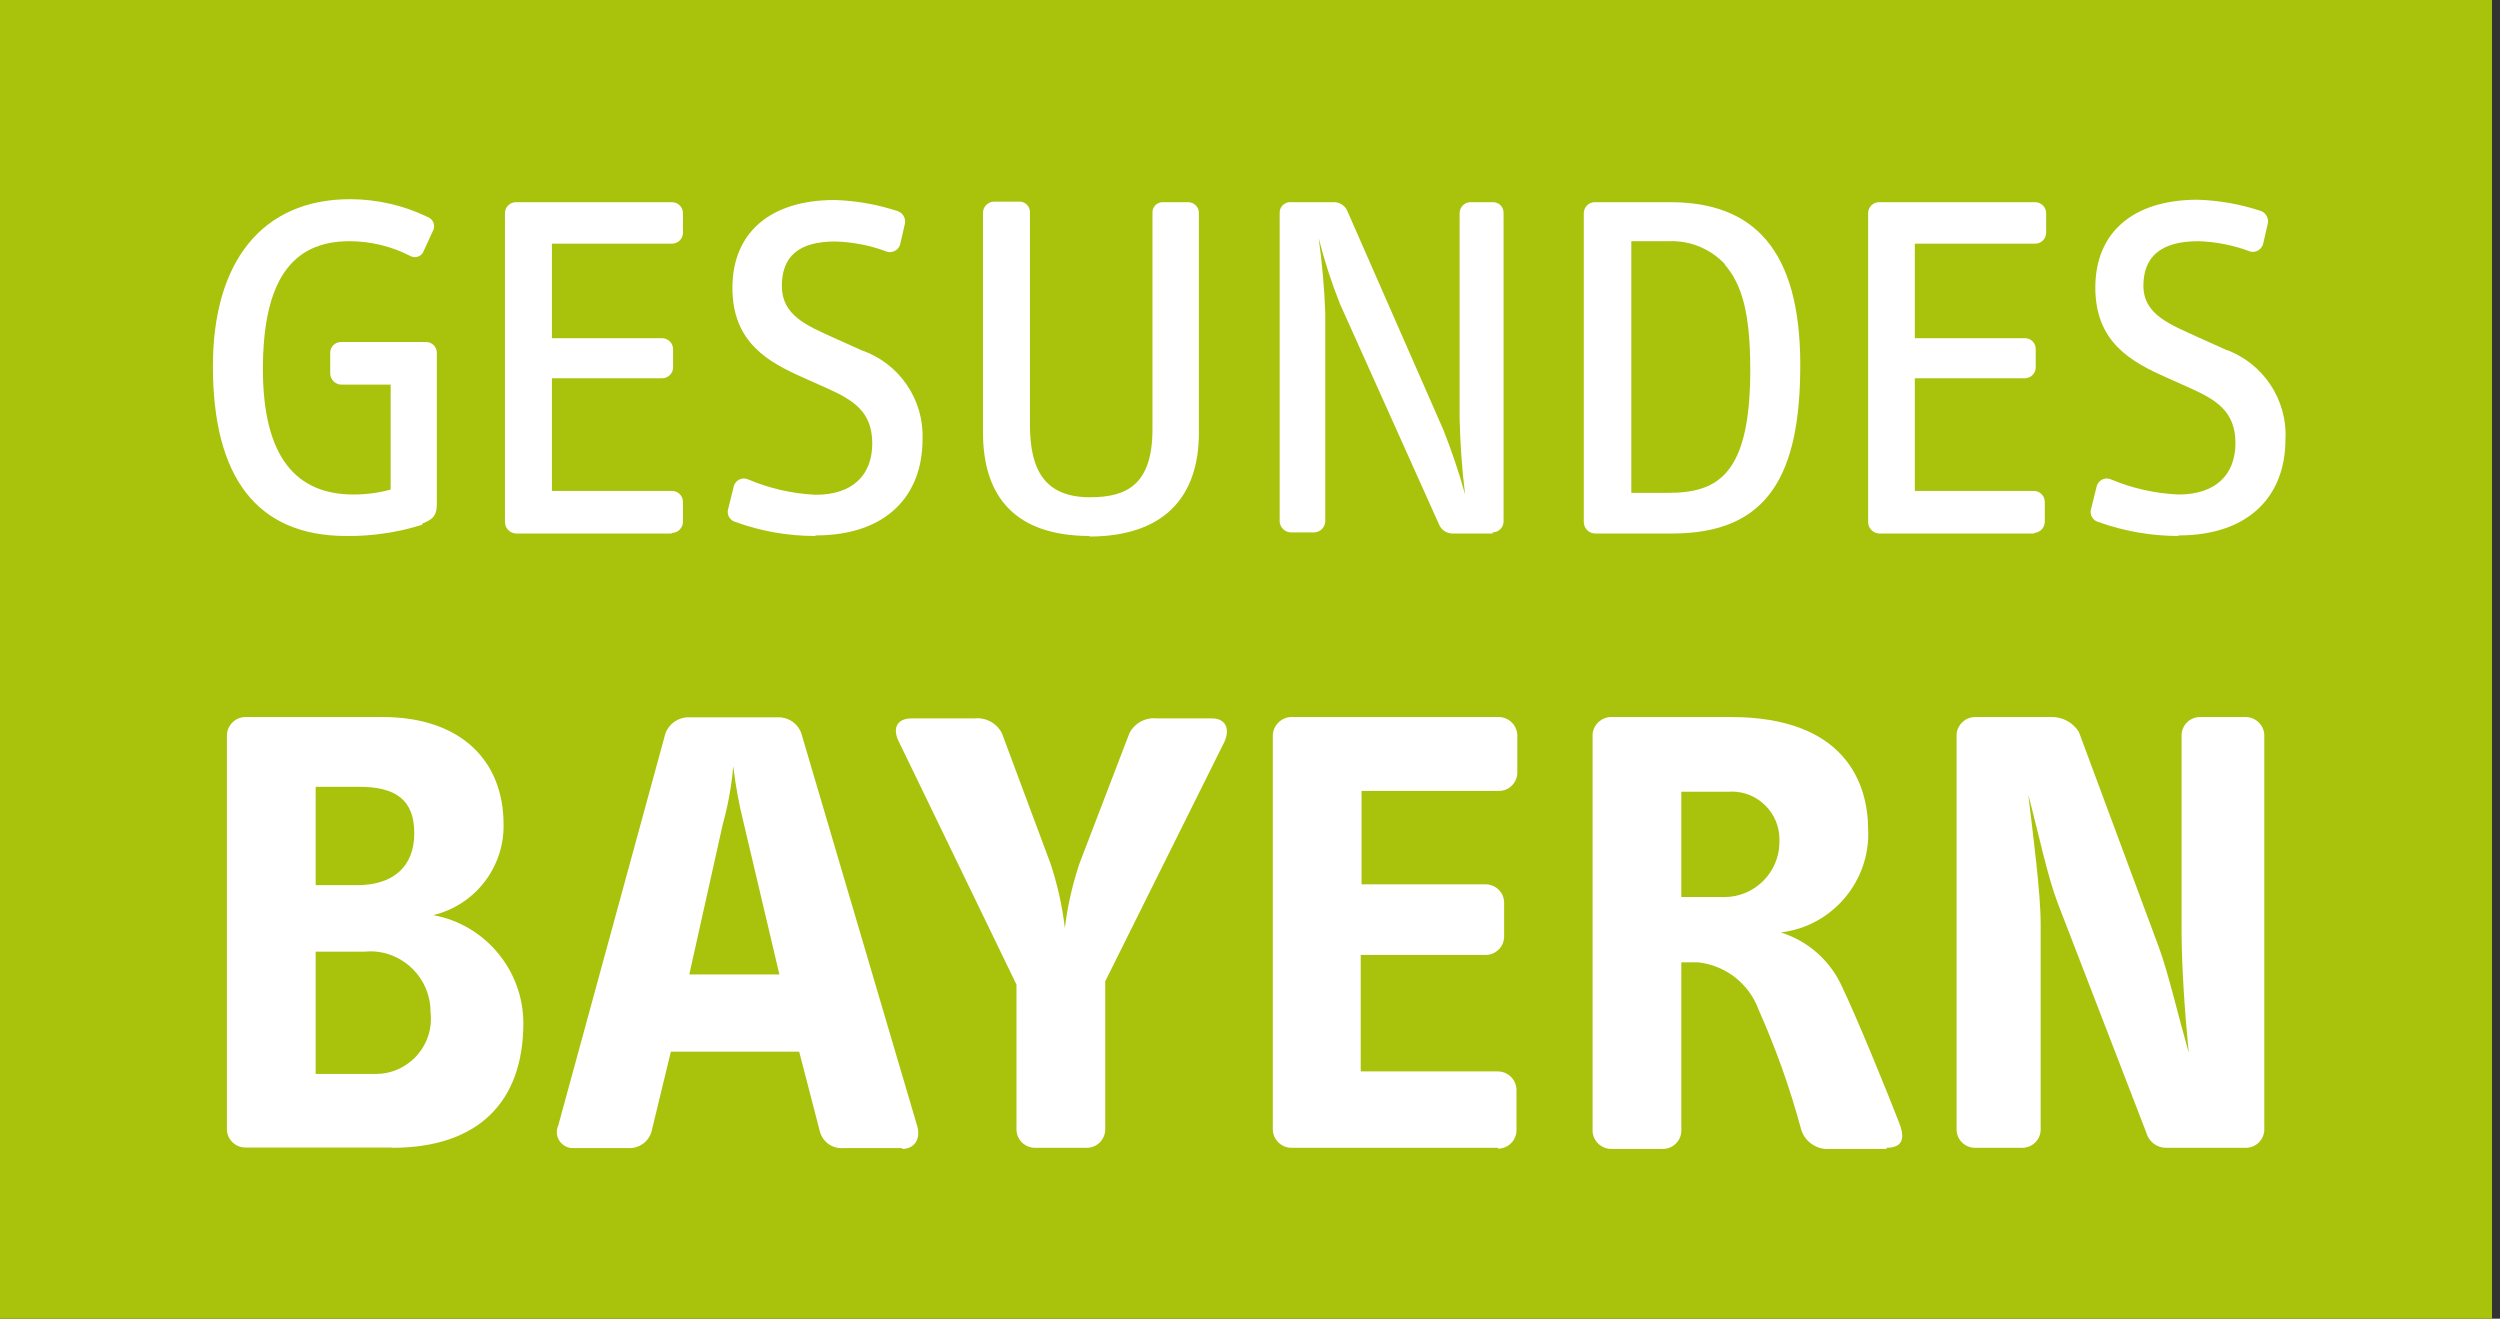
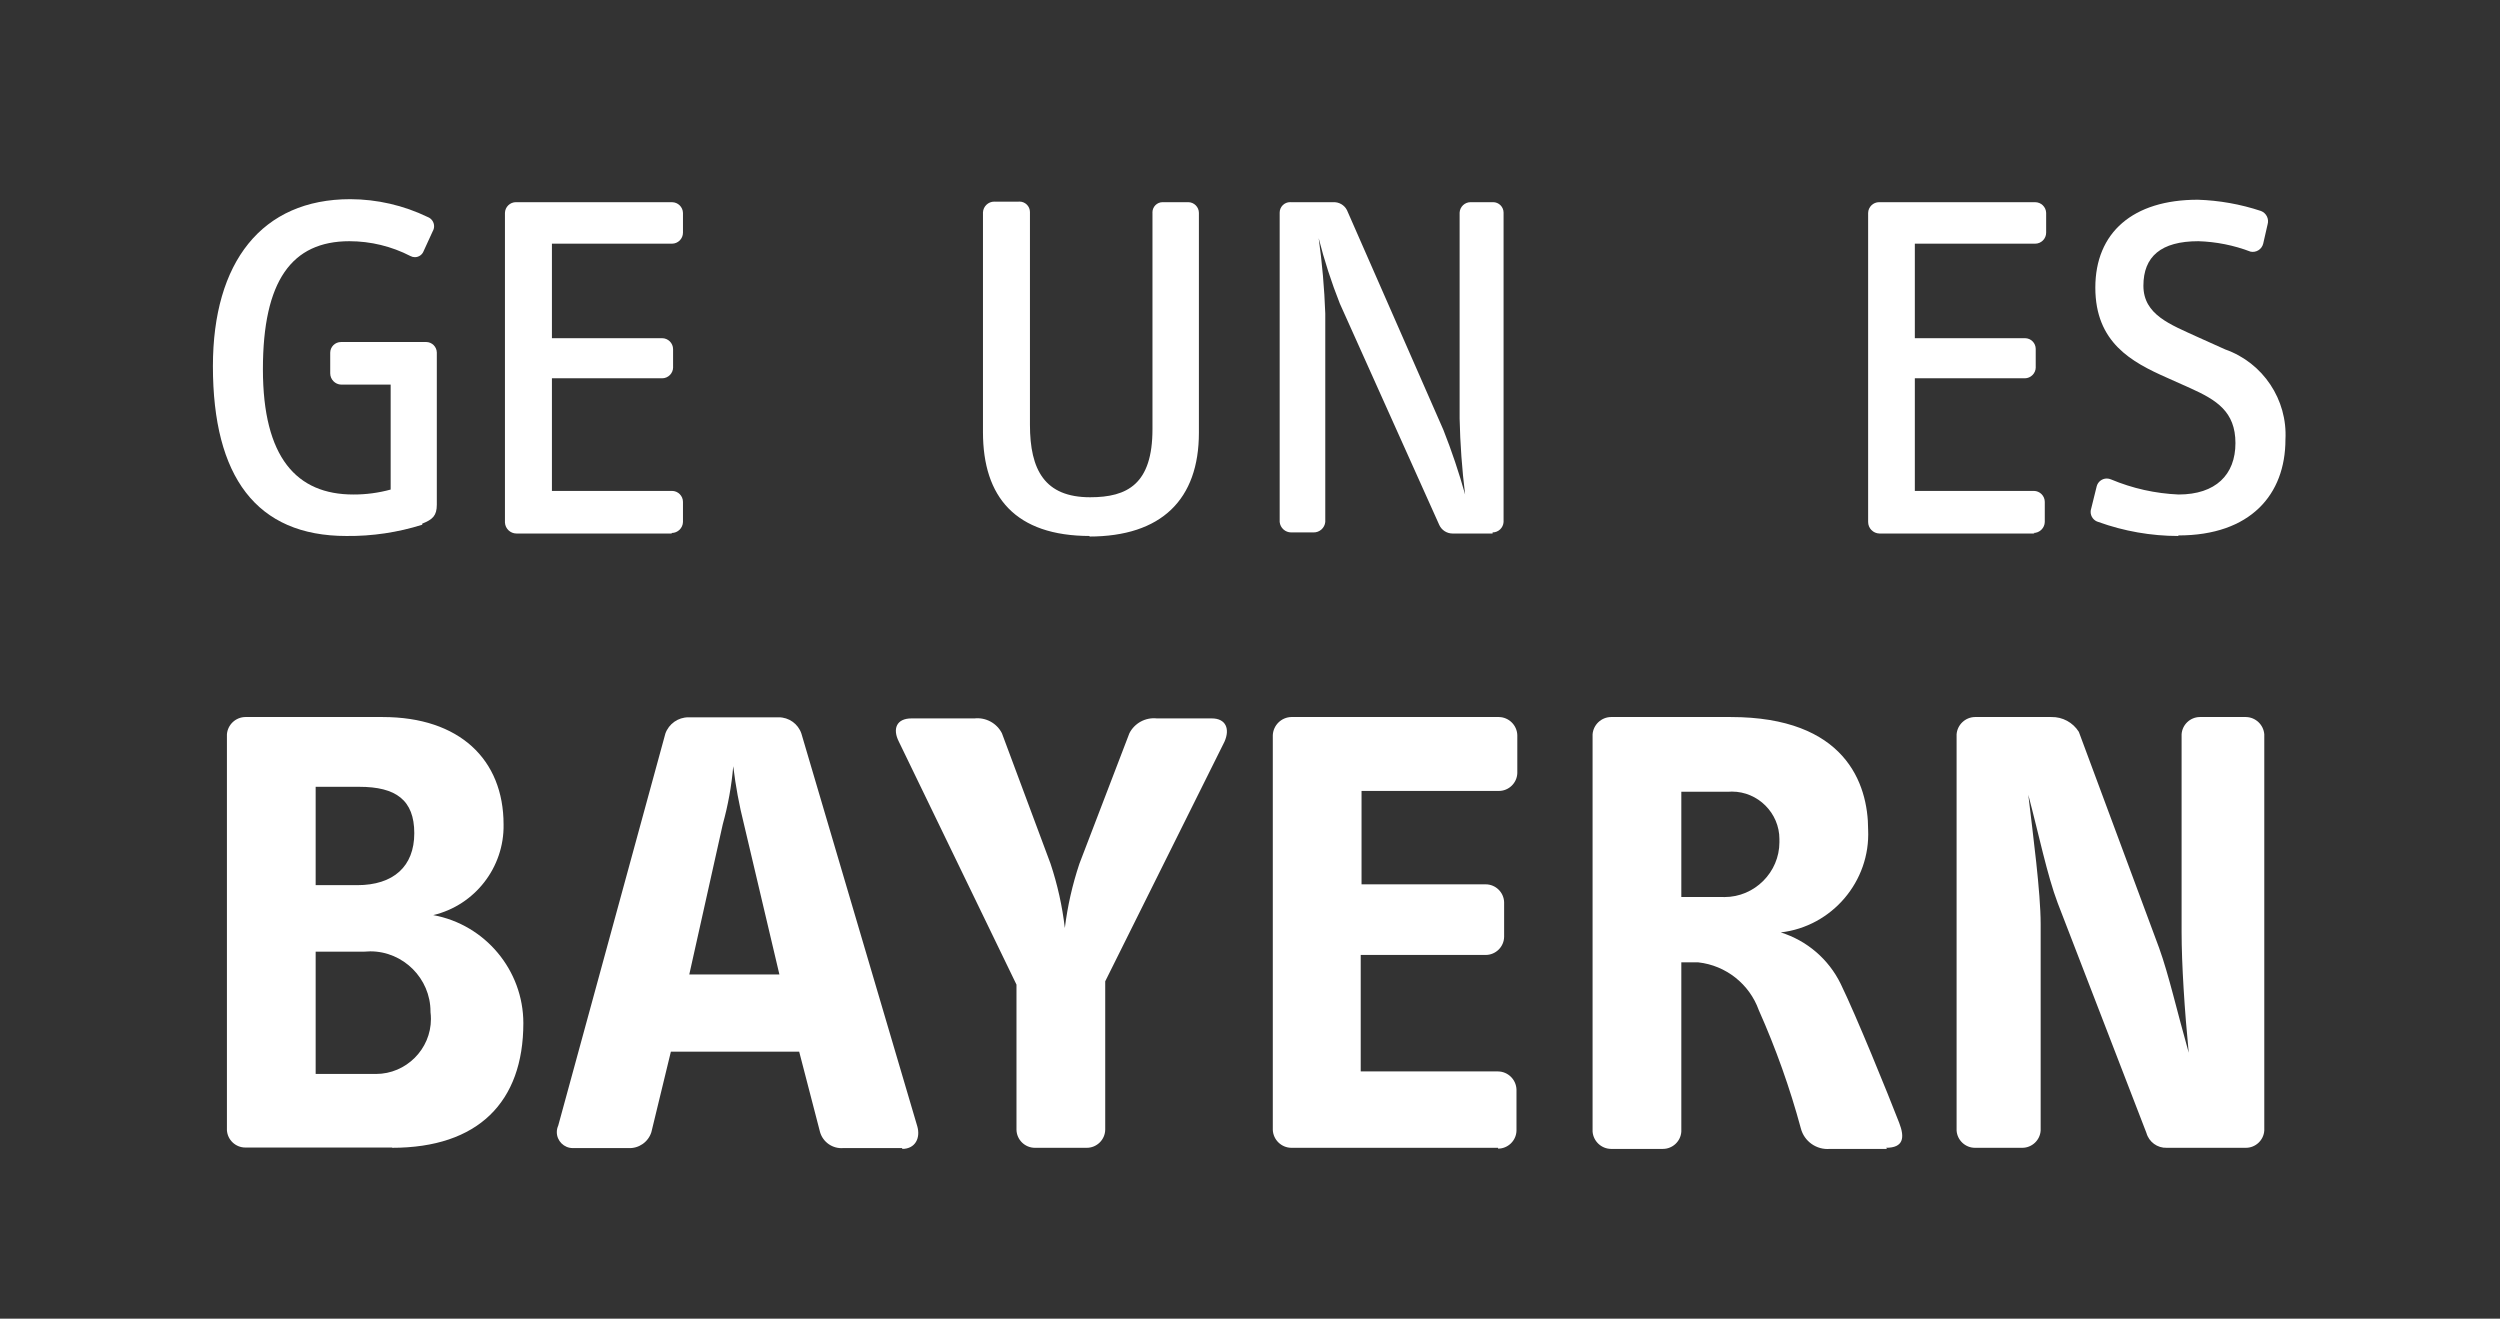
<svg xmlns="http://www.w3.org/2000/svg" width="100%" height="100%" viewBox="0 0 91 48" version="1.1" xml:space="preserve" style="fill-rule:evenodd;clip-rule:evenodd;stroke-linejoin:round;stroke-miterlimit:2;">
  <rect x="0" y="0" width="91" height="48" fill="#333333" stroke="none" />
  <g transform="matrix(1,0,0,1,0,-69)">
-     <path d="M0,0L0,122.43C0,122.43 0,127.69 5.3,127.69L85.41,127.69C85.41,127.69 90.71,127.69 90.71,122.43L90.71,0L0,0Z" style="fill:rgb(169,195,12);fill-rule:nonzero;" />
-   </g>
+     </g>
  <g transform="matrix(1,0,0,1,0,-69)">
    <path d="M15.37,88.1C14.477,88.381 13.546,88.52 12.61,88.51C9.33,88.51 7.75,86.35 7.75,82.33C7.75,78.54 9.53,76.25 12.75,76.25C13.727,76.253 14.69,76.475 15.57,76.9C15.709,76.953 15.801,77.087 15.801,77.236C15.801,77.301 15.783,77.364 15.75,77.42L15.42,78.14C15.37,78.273 15.243,78.361 15.102,78.361C15.045,78.361 14.99,78.347 14.94,78.32C14.253,77.966 13.492,77.781 12.72,77.78C10.62,77.78 9.57,79.22 9.57,82.44C9.57,85.66 10.8,87 12.86,87C13.319,87.002 13.777,86.941 14.22,86.82L14.22,83L12.42,83C12.199,82.995 12.02,82.811 12.02,82.59C12.02,82.587 12.02,82.583 12.02,82.58L12.02,81.85C12.02,81.847 12.02,81.843 12.02,81.84C12.02,81.626 12.196,81.45 12.41,81.45C12.413,81.45 12.417,81.45 12.42,81.45L15.48,81.45C15.49,81.449 15.5,81.449 15.51,81.449C15.721,81.449 15.895,81.619 15.9,81.83L15.9,87.37C15.9,87.77 15.75,87.91 15.37,88.06" style="fill:white;fill-rule:nonzero;" />
  </g>
  <g transform="matrix(1,0,0,1,0,-69)">
    <path d="M24.45,88.42L18.8,88.42C18.577,88.42 18.391,88.243 18.38,88.02L18.38,76.75C18.385,76.534 18.564,76.359 18.78,76.359C18.787,76.359 18.793,76.36 18.8,76.36L24.45,76.36C24.453,76.36 24.457,76.36 24.46,76.36C24.676,76.36 24.855,76.534 24.86,76.75L24.86,77.46C24.86,77.463 24.86,77.467 24.86,77.47C24.86,77.69 24.68,77.87 24.46,77.87C24.457,77.87 24.453,77.87 24.45,77.87L20.09,77.87L20.09,81.31L24.09,81.31C24.093,81.31 24.097,81.31 24.1,81.31C24.319,81.31 24.5,81.49 24.5,81.71C24.5,81.71 24.5,82.35 24.5,82.35C24.5,82.357 24.501,82.363 24.501,82.37C24.501,82.59 24.32,82.77 24.101,82.77C24.097,82.77 24.094,82.77 24.09,82.77L20.09,82.77L20.09,86.87L24.43,86.87C24.44,86.869 24.45,86.869 24.46,86.869C24.679,86.869 24.86,87.049 24.86,87.269C24.86,87.269 24.86,88 24.86,88C24.855,88.221 24.671,88.4 24.45,88.4" style="fill:white;fill-rule:nonzero;" />
  </g>
  <g transform="matrix(1,0,0,1,0,-69)">
-     <path d="M29.68,88.51C28.688,88.511 27.703,88.338 26.77,88C26.605,87.955 26.489,87.804 26.489,87.633C26.489,87.591 26.496,87.55 26.51,87.51L26.71,86.7C26.754,86.534 26.906,86.418 27.077,86.418C27.13,86.418 27.182,86.429 27.23,86.45C28.01,86.781 28.843,86.971 29.69,87.01C31.04,87.01 31.75,86.29 31.75,85.14C31.75,83.99 31.07,83.57 30.12,83.14L29.27,82.76C27.98,82.19 26.66,81.48 26.66,79.48C26.66,77.48 28.02,76.28 30.39,76.28C31.172,76.305 31.947,76.443 32.69,76.69C32.885,76.765 32.991,76.98 32.93,77.18L32.77,77.88C32.721,78.084 32.515,78.214 32.31,78.17C31.702,77.938 31.06,77.81 30.41,77.79C29.05,77.79 28.46,78.35 28.46,79.41C28.46,80.47 29.34,80.84 30.36,81.3L31.36,81.75C32.734,82.221 33.641,83.549 33.58,85C33.58,87 32.31,88.49 29.68,88.49" style="fill:white;fill-rule:nonzero;" />
-   </g>
+     </g>
  <g transform="matrix(1,0,0,1,0,-69)">
    <path d="M39.68,88.51C36.96,88.51 35.78,87.09 35.78,84.73L35.78,76.73C35.79,76.513 35.972,76.339 36.19,76.339C36.196,76.339 36.203,76.34 36.21,76.34L37.07,76.34C37.083,76.339 37.097,76.338 37.11,76.338C37.319,76.338 37.49,76.509 37.49,76.718C37.49,76.722 37.49,76.726 37.49,76.73L37.49,84.46C37.49,86.11 38.03,87.1 39.68,87.1C41.04,87.1 41.95,86.62 41.95,84.62L41.95,76.75C41.95,76.743 41.949,76.736 41.949,76.729C41.949,76.526 42.116,76.359 42.319,76.359C42.33,76.359 42.34,76.359 42.35,76.36L43.23,76.36C43.237,76.36 43.243,76.359 43.25,76.359C43.464,76.359 43.64,76.536 43.64,76.749C43.64,76.75 43.64,76.75 43.64,76.75L43.64,84.75C43.64,87.18 42.28,88.53 39.64,88.53" style="fill:white;fill-rule:nonzero;" />
  </g>
  <g transform="matrix(1,0,0,1,0,-69)">
    <path d="M54.33,88.42L52.87,88.42C52.664,88.419 52.476,88.298 52.39,88.11L48.77,80.05C48.462,79.274 48.205,78.479 48,77.67C48.127,78.579 48.207,79.493 48.24,80.41L48.24,88C48.219,88.219 48.03,88.386 47.81,88.38L47,88.38C46.784,88.381 46.601,88.215 46.58,88L46.58,76.74C46.58,76.739 46.58,76.739 46.58,76.738C46.58,76.529 46.752,76.358 46.96,76.358C46.973,76.358 46.987,76.359 47,76.36L48.53,76.36C48.739,76.349 48.936,76.463 49.03,76.65L52.54,84.65C52.844,85.419 53.108,86.203 53.33,87C53.217,86.081 53.15,85.156 53.13,84.23L53.13,76.74C53.14,76.528 53.317,76.359 53.53,76.359C53.536,76.359 53.543,76.36 53.55,76.36L54.33,76.36C54.337,76.36 54.343,76.359 54.35,76.359C54.558,76.359 54.73,76.531 54.73,76.739C54.73,76.74 54.73,76.74 54.73,76.74L54.73,88C54.719,88.212 54.542,88.38 54.33,88.38" style="fill:white;fill-rule:nonzero;" />
  </g>
  <g transform="matrix(1,0,0,1,0,-69)">
-     <path d="M62.8,78.63C62.269,78.056 61.511,77.745 60.73,77.78L59.38,77.78L59.38,86.94L60.71,86.94C62.51,86.94 63.71,86.31 63.71,82.46C63.71,80.35 63.39,79.33 62.78,78.63M60.87,88.42L58.07,88.42C57.847,88.42 57.661,88.243 57.65,88.02L57.65,76.75C57.655,76.534 57.834,76.359 58.05,76.359C58.057,76.359 58.063,76.36 58.07,76.36L60.8,76.36C63.8,76.36 65.53,78.05 65.53,82.28C65.53,86.28 64.37,88.42 60.87,88.42" style="fill:white;fill-rule:nonzero;" />
-   </g>
+     </g>
  <g transform="matrix(1,0,0,1,0,-69)">
    <path d="M74.06,88.42L68.41,88.42C68.183,88.415 68,88.227 68,88L68,76.75C68.005,76.534 68.184,76.359 68.4,76.359C68.407,76.359 68.413,76.36 68.42,76.36L74.07,76.36C74.073,76.36 74.077,76.36 74.08,76.36C74.296,76.36 74.475,76.534 74.48,76.75L74.48,77.46C74.48,77.463 74.48,77.467 74.48,77.47C74.48,77.69 74.3,77.87 74.08,77.87C74.077,77.87 74.073,77.87 74.07,77.87L69.7,77.87L69.7,81.31L73.7,81.31C73.703,81.31 73.707,81.31 73.71,81.31C73.924,81.31 74.1,81.486 74.1,81.7C74.1,81.703 74.1,81.707 74.1,81.71L74.1,82.35C74.1,82.357 74.101,82.363 74.101,82.37C74.101,82.589 73.92,82.77 73.701,82.77C73.7,82.77 69.7,82.77 69.7,82.77L69.7,86.87L74,86.87C74.01,86.869 74.02,86.869 74.03,86.869C74.249,86.869 74.43,87.049 74.43,87.269C74.43,87.269 74.43,88 74.43,88C74.425,88.221 74.241,88.4 74.02,88.4" style="fill:white;fill-rule:nonzero;" />
  </g>
  <g transform="matrix(1,0,0,1,0,-69)">
    <path d="M79.29,88.51C78.298,88.509 77.313,88.336 76.38,88C76.215,87.955 76.099,87.804 76.099,87.633C76.099,87.591 76.106,87.55 76.12,87.51L76.32,86.7C76.364,86.534 76.516,86.418 76.687,86.418C76.74,86.418 76.792,86.429 76.84,86.45C77.621,86.778 78.454,86.964 79.3,87C80.65,87 81.37,86.28 81.37,85.13C81.37,83.98 80.68,83.56 79.73,83.13L78.88,82.75C77.59,82.18 76.27,81.47 76.27,79.47C76.27,77.47 77.63,76.27 80,76.27C80.782,76.295 81.557,76.433 82.3,76.68C82.495,76.755 82.601,76.97 82.54,77.17L82.38,77.87C82.331,78.074 82.125,78.204 81.92,78.16C81.312,77.928 80.67,77.8 80.02,77.78C78.66,77.78 78.02,78.34 78.02,79.4C78.02,80.46 79,80.81 80,81.27L81,81.72C82.373,82.205 83.269,83.546 83.19,85C83.19,87 81.92,88.49 79.29,88.49" style="fill:white;fill-rule:nonzero;" />
  </g>
  <g transform="matrix(1,0,0,1,0,-69)">
    <path d="M13.26,103.64L11.49,103.64L11.49,108.09L13.59,108.09C13.622,108.092 13.654,108.092 13.686,108.092C14.783,108.092 15.686,107.189 15.686,106.092C15.686,106.008 15.681,105.924 15.67,105.84C15.67,105.833 15.67,105.826 15.67,105.819C15.67,104.618 14.681,103.629 13.48,103.629C13.407,103.629 13.333,103.633 13.26,103.64M13.11,97.64L11.49,97.64L11.49,101.22L13,101.22C14.32,101.22 15.08,100.54 15.08,99.33C15.08,98.12 14.41,97.64 13.08,97.64M14.28,110.77L8.93,110.77C8.577,110.771 8.281,110.492 8.26,110.14L8.26,95.73C8.286,95.38 8.579,95.104 8.93,95.1L13.93,95.1C16.73,95.1 18.33,96.65 18.33,99.01C18.358,100.569 17.287,101.95 15.77,102.31C17.661,102.656 19.048,104.318 19.05,106.24C19.05,109.12 17.4,110.78 14.27,110.78" style="fill:white;fill-rule:nonzero;" />
  </g>
  <g transform="matrix(1,0,0,1,0,-69)">
    <path d="M27.08,99C26.905,98.306 26.775,97.601 26.69,96.89C26.629,97.604 26.502,98.31 26.31,99L25.09,104.47L28.37,104.47L27.08,99ZM32.84,110.79L30.69,110.79C30.309,110.82 29.957,110.576 29.85,110.21L29.09,107.28L24.42,107.28L23.71,110.21C23.596,110.572 23.249,110.812 22.87,110.79L20.87,110.79C20.863,110.79 20.855,110.79 20.848,110.79C20.53,110.79 20.268,110.529 20.268,110.21C20.268,110.127 20.286,110.045 20.32,109.97L24.22,95.7C24.347,95.346 24.684,95.109 25.06,95.11L28.34,95.11C28.714,95.107 29.05,95.346 29.17,95.7L33.39,110C33.51,110.42 33.32,110.82 32.84,110.82" style="fill:white;fill-rule:nonzero;" />
  </g>
  <g transform="matrix(1,0,0,1,0,-69)">
    <path d="M40.23,104.72L40.23,110.12C40.225,110.484 39.924,110.78 39.56,110.78L37.67,110.78C37.306,110.78 37.005,110.484 37,110.12L37,104.84L32.72,96C32.48,95.53 32.63,95.15 33.18,95.15L35.47,95.15C35.882,95.105 36.282,95.321 36.47,95.69L38.24,100.44C38.493,101.2 38.667,101.984 38.76,102.78C38.858,101.984 39.036,101.2 39.29,100.44L41.11,95.69C41.298,95.321 41.698,95.105 42.11,95.15L44.11,95.15C44.62,95.15 44.78,95.53 44.57,96L40.23,104.72Z" style="fill:white;fill-rule:nonzero;" />
  </g>
  <g transform="matrix(1,0,0,1,0,-69)">
    <path d="M54.53,110.78L47,110.78C46.642,110.775 46.346,110.488 46.33,110.13L46.33,95.76C46.346,95.4 46.64,95.11 47,95.1L54.56,95.1C54.922,95.105 55.219,95.398 55.23,95.76L55.23,97.14C55.219,97.5 54.92,97.79 54.56,97.79L49.56,97.79L49.56,101.19L54.08,101.19C54.44,101.19 54.739,101.48 54.75,101.84L54.75,103.1C54.745,103.464 54.444,103.76 54.08,103.76L49.53,103.76L49.53,108L54.53,108C54.892,108.005 55.189,108.298 55.2,108.66L55.2,110.16C55.189,110.52 54.89,110.81 54.53,110.81" style="fill:white;fill-rule:nonzero;" />
  </g>
  <g transform="matrix(1,0,0,1,0,-69)">
    <path d="M62.9,97.82L61.2,97.82L61.2,101.65L62.66,101.65C62.697,101.652 62.734,101.653 62.771,101.653C63.868,101.653 64.771,100.75 64.771,99.653C64.771,99.632 64.771,99.611 64.77,99.59C64.77,99.575 64.771,99.56 64.771,99.544C64.771,98.595 63.99,97.814 63.041,97.814C62.994,97.814 62.947,97.816 62.9,97.82M68.69,110.82L66.61,110.82C66.122,110.864 65.67,110.545 65.55,110.07C65.152,108.599 64.64,107.162 64.02,105.77C63.679,104.819 62.824,104.142 61.82,104.03L61.2,104.03L61.2,110.19C61.179,110.542 60.883,110.821 60.53,110.82L58.64,110.82C58.289,110.816 57.996,110.54 57.97,110.19L57.97,95.73C57.996,95.38 58.289,95.104 58.64,95.1L63,95.1C67.16,95.1 68,97.51 68,99.2C68.086,101.078 66.687,102.723 64.82,102.94C65.772,103.237 66.562,103.914 67,104.81C67.57,105.98 68.72,108.81 69.13,109.87C69.34,110.41 69.29,110.78 68.65,110.78" style="fill:white;fill-rule:nonzero;" />
  </g>
  <g transform="matrix(1,0,0,1,0,-69)">
    <path d="M81.77,110.78L78.87,110.78C78.529,110.793 78.222,110.568 78.13,110.24L74.9,101.87C74.52,100.87 74.21,99.36 73.83,97.93C74,99.38 74.28,101.47 74.28,102.64L74.28,110.15C74.259,110.502 73.963,110.781 73.61,110.78L71.89,110.78C71.537,110.781 71.241,110.502 71.22,110.15L71.22,95.73C71.246,95.38 71.539,95.104 71.89,95.1L74.67,95.1C75.075,95.091 75.455,95.297 75.67,95.64L78.59,103.5C78.95,104.5 79.24,105.8 79.67,107.32C79.52,105.8 79.41,104.09 79.41,102.92L79.41,95.73C79.431,95.381 79.721,95.105 80.07,95.1L81.75,95.1C82.101,95.104 82.394,95.38 82.42,95.73L82.42,110.15C82.399,110.502 82.103,110.781 81.75,110.78" style="fill:white;fill-rule:nonzero;" />
  </g>
</svg>